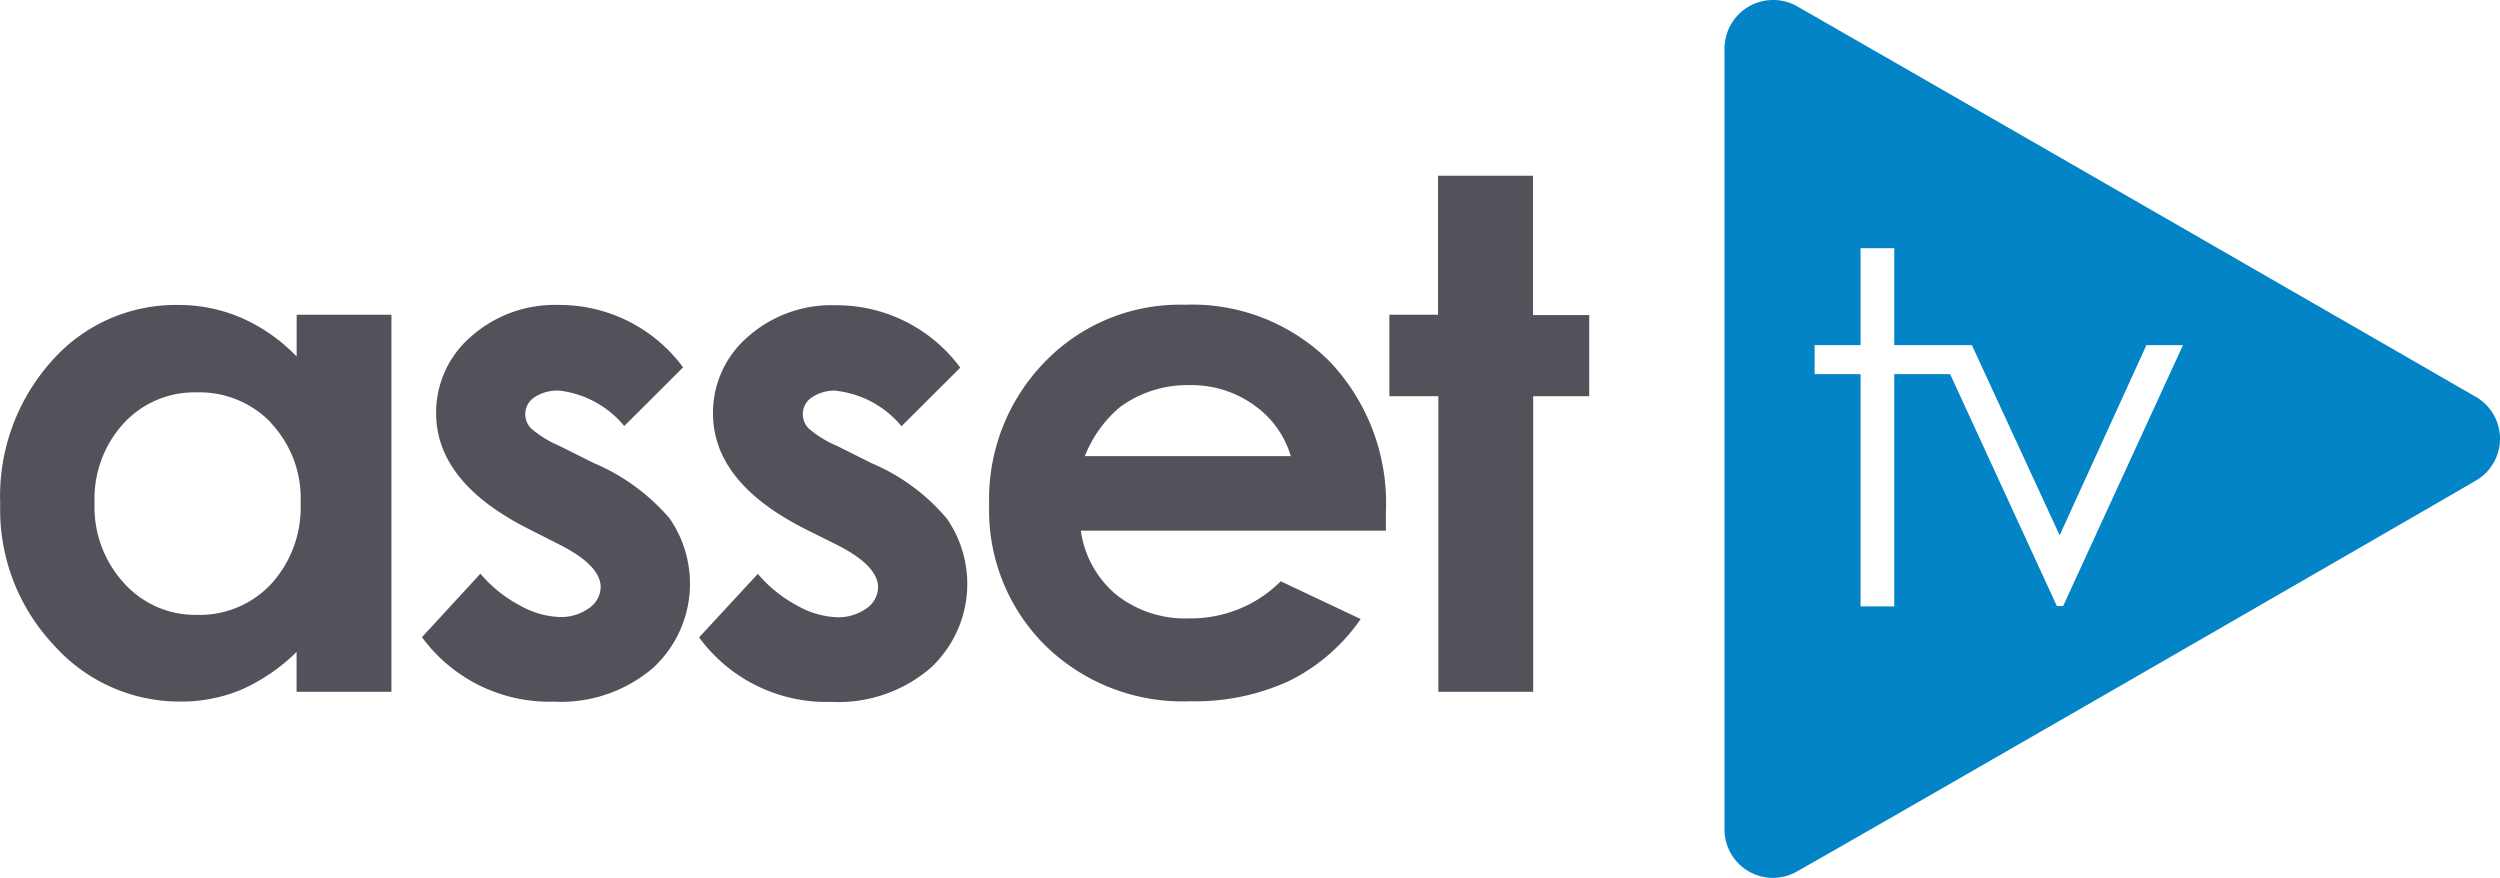
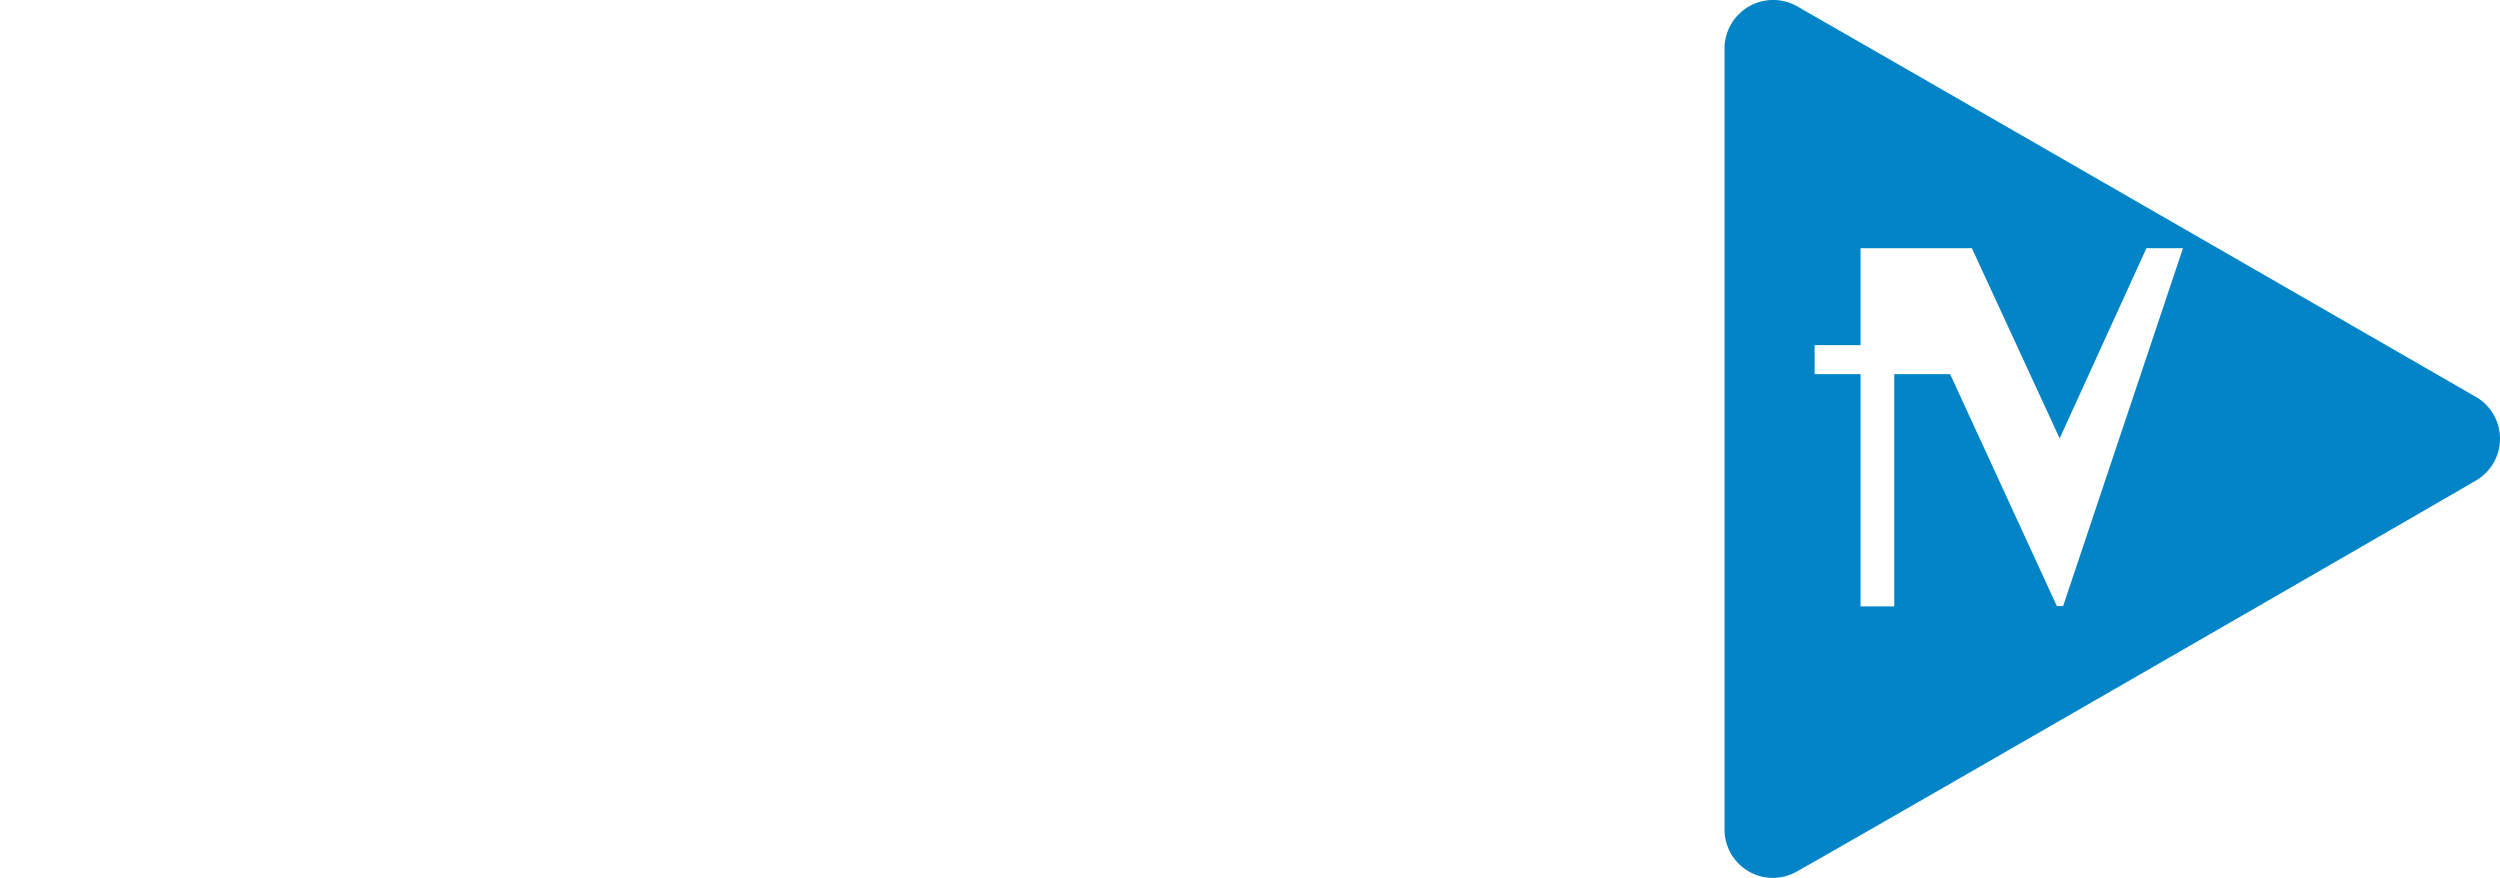
<svg xmlns="http://www.w3.org/2000/svg" data-name="Group 1564" width="131" height="46" viewBox="0 0 131 46">
-   <path data-name="Path 129" d="M262.265 20.8C259.6 19.259 228.407 1.3 226.846.419a2.55 2.55 0 0 0-3.916 2.2v40.855a2.534 2.534 0 0 0 3.835 2.19c2.269-1.257 33.581-19.311 35.5-20.438a2.536 2.536 0 0 0 0-4.429zm-21.592 10.98h-.329l-5.592-12.152h-2.928V31.8h-1.765V19.628h-2.408v-1.521h2.408v-5.078h1.765v5.078h4.067l4.6 9.966 4.547-9.966h1.916z" transform="translate(-132.565 -.023)" style="fill:#0284c7;fill-rule:evenodd" />
-   <path data-name="Path 130" d="M15.529 49.771v-2.088a9.762 9.762 0 0 1-2.929 1.991 8.19 8.19 0 0 1-3.176.608A8.824 8.824 0 0 1 2.8 47.313 10.351 10.351 0 0 1 0 39.927a10.6 10.6 0 0 1 2.709-7.5A8.649 8.649 0 0 1 9.291 29.5a8.328 8.328 0 0 1 3.343.673 9.1 9.1 0 0 1 2.9 2.028v-2.19H20.5v19.76zM14.2 35.681a5.188 5.188 0 0 0-3.9-1.6 5.033 5.033 0 0 0-3.831 1.622 5.848 5.848 0 0 0-1.525 4.17A5.9 5.9 0 0 0 6.5 44.089a5.021 5.021 0 0 0 3.82 1.651 5.127 5.127 0 0 0 3.88-1.623 5.945 5.945 0 0 0 1.541-4.243A5.75 5.75 0 0 0 14.2 35.7zm15.1-1.691a2.16 2.16 0 0 0-1.314.353 1.057 1.057 0 0 0-.171 1.622 5.5 5.5 0 0 0 1.484.917l1.818.909a10.7 10.7 0 0 1 3.953 2.888 6 6 0 0 1-.866 7.844 7.429 7.429 0 0 1-5.2 1.764 8.276 8.276 0 0 1-6.904-3.379l3.062-3.326a7.02 7.02 0 0 0 2.038 1.647 4.552 4.552 0 0 0 2.078.621 2.518 2.518 0 0 0 1.586-.47 1.37 1.37 0 0 0 .6-1.091q0-1.144-2.164-2.235l-1.647-.836q-4.807-2.434-4.811-6.048a5.242 5.242 0 0 1 1.814-4 6.6 6.6 0 0 1 4.62-1.67 8.043 8.043 0 0 1 6.507 3.269L32.7 35.843a5.193 5.193 0 0 0-3.4-1.854zm14.543 0a2.16 2.16 0 0 0-1.314.353 1.057 1.057 0 0 0-.171 1.622 5.5 5.5 0 0 0 1.484.917l1.818.909a10.516 10.516 0 0 1 3.941 2.9 6 6 0 0 1-.866 7.844 7.429 7.429 0 0 1-5.2 1.764 8.276 8.276 0 0 1-6.914-3.379l3.079-3.33a7.02 7.02 0 0 0 2.033 1.647 4.552 4.552 0 0 0 2.086.625 2.518 2.518 0 0 0 1.586-.471A1.37 1.37 0 0 0 46 44.3q0-1.144-2.164-2.235l-1.676-.836q-4.807-2.434-4.811-6.048a5.242 5.242 0 0 1 1.814-4 6.6 6.6 0 0 1 4.637-1.665 8.043 8.043 0 0 1 6.507 3.269l-3.079 3.07A5.193 5.193 0 0 0 43.823 34zM72.6 41.327H56.626a5.31 5.31 0 0 0 1.85 3.35 5.794 5.794 0 0 0 3.831 1.245 6.642 6.642 0 0 0 4.793-1.943l4.189 1.979a9.9 9.9 0 0 1-3.75 3.245 11.822 11.822 0 0 1-5.194 1.063 10.273 10.273 0 0 1-7.593-2.932 9.964 9.964 0 0 1-2.932-7.349 10.3 10.3 0 0 1 2.924-7.508 9.831 9.831 0 0 1 7.321-2.989 10.194 10.194 0 0 1 7.613 2.989 10.78 10.78 0 0 1 2.932 7.889v.945zm-6.914-6.591A5.647 5.647 0 0 0 62.32 33.7a5.961 5.961 0 0 0-3.66 1.164 6.473 6.473 0 0 0-1.826 2.559h10.793a4.977 4.977 0 0 0-1.944-2.685zm14.641-.454v15.49h-4.969v-15.49h-2.566v-4.271h2.55V22.73h4.974v7.3h2.949v4.251z" transform="translate(.011 -13.52)" style="fill:#52525b" />
+   <path data-name="Path 129" d="M262.265 20.8C259.6 19.259 228.407 1.3 226.846.419a2.55 2.55 0 0 0-3.916 2.2v40.855a2.534 2.534 0 0 0 3.835 2.19c2.269-1.257 33.581-19.311 35.5-20.438a2.536 2.536 0 0 0 0-4.429zm-21.592 10.98h-.329l-5.592-12.152h-2.928V31.8h-1.765V19.628h-2.408v-1.521h2.408v-5.078h1.765h4.067l4.6 9.966 4.547-9.966h1.916z" transform="translate(-132.565 -.023)" style="fill:#0284c7;fill-rule:evenodd" />
</svg>